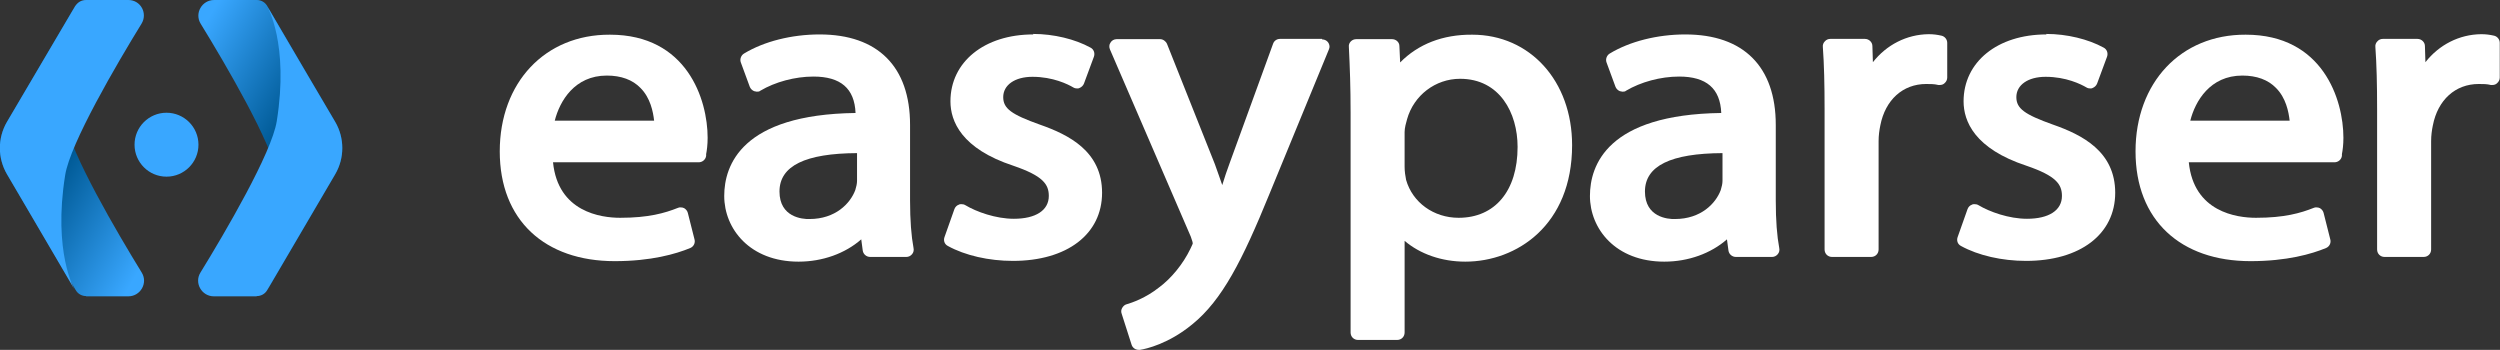
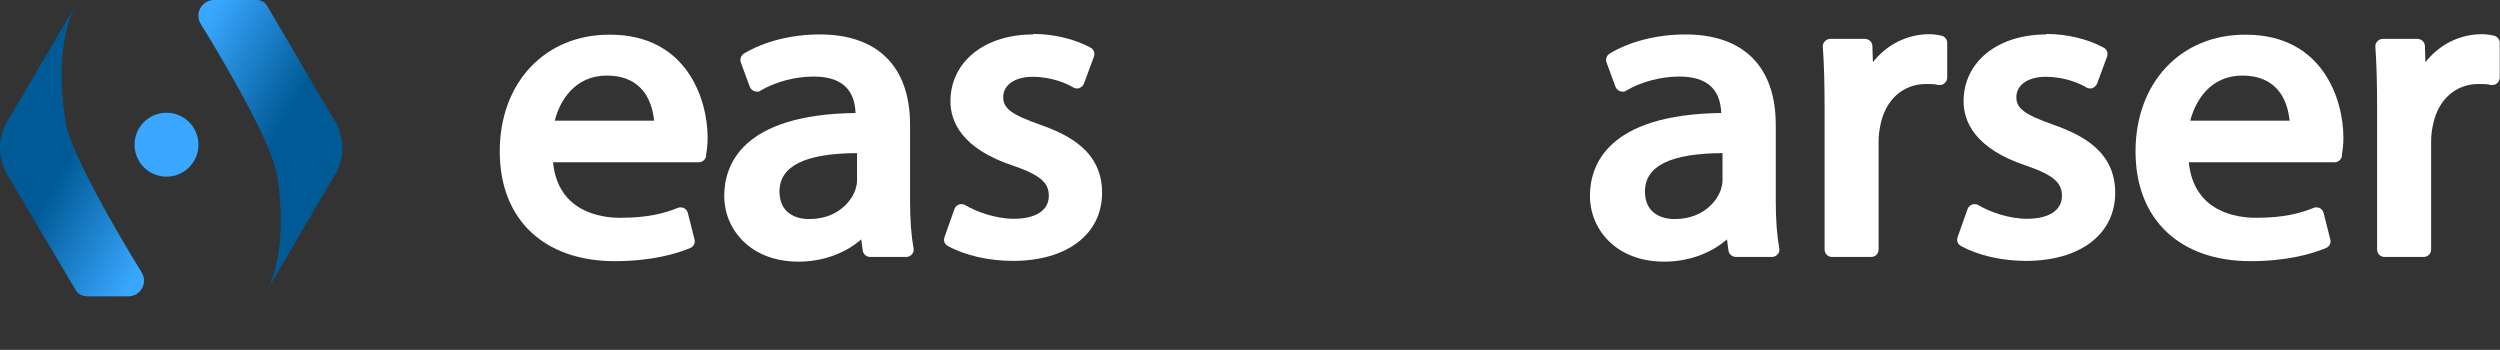
<svg xmlns="http://www.w3.org/2000/svg" xmlns:xlink="http://www.w3.org/1999/xlink" id="katman_2" data-name="katman 2" viewBox="0 0 100.9 14.12">
  <rect x="0" y="0" width="100.9" height="14.12" fill="#333333" stroke="none" />
  <defs>
    <style>
      .cls-1 {
        fill: url(#Adsız_degrade_2-2);
      }

      .cls-2 {
        fill: #39a7ff;
      }

      .cls-3 {
        fill: url(#Adsız_degrade_2);
      }

      .cls-4 {
        fill: #fff;
      }
    </style>
    <linearGradient id="Adsız_degrade_2" data-name="Adsız degrade 2" x1="-2844.7" y1="-558.66" x2="-2848.8" y2="-561.08" gradientTransform="translate(-2837.95 -555.12) rotate(-180)" gradientUnits="userSpaceOnUse">
      <stop offset="0" stop-color="#39a7ff" />
      <stop offset="1" stop-color="#005a96" />
    </linearGradient>
    <linearGradient id="Adsız_degrade_2-2" data-name="Adsız degrade 2" x1="-2357.91" y1="1515.05" x2="-2362.01" y2="1512.63" gradientTransform="translate(2365 -1506.63)" xlink:href="#Adsız_degrade_2" />
  </defs>
  <g id="katman_2-2" data-name="katman 2">
    <g>
      <g>
        <path class="cls-3" d="M10.36,0C10.54,0,10.7.09,10.79.25l2.74,4.67c.38.65.38,1.46,0,2.11l-2.73,4.66s.88-1.5.38-4.62c-.2-1.28-2.09-4.5-3.08-6.11-.26-.42.05-.96.54-.96,0,0,1.72,0,1.72,0Z" />
-         <path class="cls-2" d="M10.36,11.95c.18,0,.34-.09.43-.25l2.74-4.67c.38-.65.38-1.46,0-2.11L10.79.27s.88,1.5.38,4.62c-.2,1.28-2.09,4.5-3.08,6.11-.26.42.05.96.54.96h1.73Z" />
        <path class="cls-1" d="M3.48,11.95c-.18,0-.34-.09-.43-.25L.28,7.03c-.38-.65-.38-1.46,0-2.11L3.02.27s-.88,1.5-.38,4.62c.2,1.28,2.09,4.5,3.08,6.11.26.42-.05.96-.54.96h-1.72.01Z" />
-         <path class="cls-2" d="M3.48,0C3.28,0,3.14.09,3.03.25L.28,4.92c-.38.65-.38,1.46,0,2.11l2.73,4.66s-.88-1.5-.38-4.62c.2-1.28,2.09-4.5,3.08-6.11C5.97.54,5.68,0,5.18,0,5.18,0,3.47,0,3.48,0Z" />
        <circle class="cls-2" cx="6.72" cy="5.84" r="1.29" />
      </g>
      <g>
        <path class="cls-4" d="M24.62,1.4h-.01c-2.61-.01-4.44,1.93-4.44,4.71s1.82,4.43,4.64,4.43c1.47,0,2.47-.29,3.05-.53.14-.06.21-.21.17-.35l-.27-1.07c-.02-.08-.08-.15-.15-.19-.04-.02-.09-.03-.14-.03-.04,0-.07,0-.11.02-.53.21-1.18.4-2.33.4-.77,0-2.51-.23-2.71-2.24h5.88c.15,0,.28-.11.3-.26v-.07c.03-.15.06-.38.06-.66,0-1.54-.83-4.16-3.94-4.16ZM26.4,4.87h-4.01c.2-.79.8-1.82,2.1-1.82.58,0,1.04.17,1.36.5.4.4.51.96.55,1.32Z" />
        <path class="cls-4" d="M36.73,8.1v-3.06c0-2.35-1.3-3.65-3.65-3.65-1.13,0-2.24.28-3.05.77-.12.07-.18.23-.13.36l.36.98c.03.08.1.15.18.18.03,0,.07.02.1.02.05,0,.11,0,.15-.04.59-.35,1.39-.57,2.14-.57,1.1,0,1.66.48,1.7,1.47-4.6.06-5.3,2.11-5.3,3.35,0,1.32,1.03,2.65,3,2.65.97,0,1.88-.33,2.53-.9l.06.45c.02.15.15.26.3.26h1.46c.09,0,.17-.04.23-.11s.08-.16.06-.25c-.09-.48-.14-1.12-.14-1.91ZM32.67,8.84h0c-.28.01-1.21-.07-1.21-1.11s1.05-1.54,3.13-1.55v1.12c0,.11-.03.24-.07.37-.2.54-.8,1.17-1.85,1.17Z" />
        <path class="cls-4" d="M41.97,5.03c-1.15-.41-1.48-.65-1.48-1.11,0-.49.47-.82,1.18-.82.83,0,1.43.3,1.65.43.05.03.1.04.15.04.03,0,.07,0,.1-.02.08-.03.15-.1.18-.18l.4-1.08c.05-.14,0-.3-.14-.37-.62-.34-1.48-.55-2.31-.55v.02c-1.97,0-3.34,1.11-3.34,2.7,0,.8.44,1.91,2.54,2.6,1.2.41,1.43.75,1.43,1.22,0,.58-.53.92-1.41.92-.73,0-1.51-.28-1.96-.55-.05-.03-.1-.04-.16-.04-.03,0-.07,0-.1.02-.09.03-.15.1-.18.18l-.4,1.13c-.05.14,0,.29.14.36.69.38,1.65.6,2.62.6,2.19,0,3.6-1.08,3.6-2.75s-1.34-2.34-2.51-2.75Z" />
-         <path class="cls-4" d="M53.36,1.59s0-.02,0-.02h-1.7c-.13,0-.24.08-.28.2l-1.75,4.81c-.11.29-.21.6-.3.89-.1-.28-.2-.58-.3-.85l-1.93-4.85c-.05-.11-.16-.19-.28-.19h-1.75c-.1,0-.2.05-.25.14-.06.08-.06.19-.02.28l3.26,7.55c.07.19.08.25.08.27,0,.03-.07.16-.1.23-.29.6-.76,1.18-1.26,1.55-.54.43-1.1.62-1.31.68-.08.02-.14.08-.18.15-.04.07-.05.15-.02.23l.4,1.25c.04.13.16.21.29.21h.05c.25-.04,1.15-.24,2.11-1.03,1.21-.98,2.03-2.6,3.11-5.25l2.39-5.81s.04-.09.04-.14c0-.17-.13-.3-.3-.3Z" />
-         <path class="cls-4" d="M59.42,1.4h0c-1.19-.01-2.18.38-2.91,1.12l-.03-.66c0-.16-.14-.28-.3-.28h-1.44c-.08,0-.16.03-.22.09s-.09.14-.08.22c.04.82.07,1.63.07,2.66v8.87c0,.17.13.3.3.3h1.58c.17,0,.3-.13.3-.3v-3.7c.62.53,1.49.84,2.45.84,2.07,0,4.31-1.47,4.31-4.7,0-2.59-1.7-4.46-4.03-4.46ZM56.75,7.26c-.03-.15-.06-.34-.06-.53v-1.4c0-.17.06-.38.1-.52.27-.96,1.14-1.63,2.14-1.63,1.6,0,2.32,1.38,2.32,2.75,0,1.77-.91,2.86-2.38,2.86h0c-1.01,0-1.86-.62-2.12-1.53Z" />
        <path class="cls-4" d="M71.67,8.1v-3.06c0-2.35-1.3-3.65-3.65-3.65-1.13,0-2.24.28-3.05.77-.12.07-.18.23-.13.36l.36.98c.03.08.1.15.18.18.03,0,.07.02.1.02.05,0,.11,0,.15-.04.59-.35,1.39-.57,2.14-.57,1.1,0,1.66.48,1.7,1.47-4.6.06-5.3,2.11-5.3,3.35,0,1.32,1.03,2.65,3,2.65.97,0,1.88-.33,2.53-.9l.06.45c.02.15.15.26.3.26h1.46c.09,0,.17-.04.23-.11s.08-.16.06-.25c-.09-.48-.14-1.11-.14-1.91ZM67.6,8.84h0c-.28.01-1.21-.07-1.21-1.11s1.05-1.54,3.13-1.55v1.12c0,.11-.03.24-.07.37-.2.54-.8,1.17-1.85,1.17Z" />
        <path class="cls-4" d="M78.36,1.44c-.18-.04-.33-.06-.52-.06h0c-.89.01-1.7.43-2.25,1.13l-.02-.65c0-.16-.14-.29-.3-.29h-1.4c-.08,0-.16.03-.22.1-.06.06-.09.14-.08.23.05.69.07,1.48.07,2.53v5.64c0,.17.13.3.3.3h1.58c.17,0,.3-.13.3-.3v-4.37c0-.23.03-.45.07-.64.2-1.03.91-1.67,1.85-1.67.19,0,.33,0,.49.04h.06c.07,0,.14-.02.19-.07.07-.06.11-.14.11-.23v-1.4c0-.14-.1-.26-.23-.29Z" />
        <path class="cls-4" d="M82.86,5.03c-1.15-.41-1.48-.65-1.48-1.11,0-.49.47-.82,1.18-.82.83,0,1.43.3,1.65.43.05.03.1.04.15.04.03,0,.07,0,.1-.02.08-.03.15-.1.18-.18l.4-1.08c.05-.14,0-.3-.14-.37-.62-.34-1.48-.55-2.31-.55v.02c-1.97,0-3.34,1.11-3.34,2.7,0,.8.44,1.91,2.54,2.6,1.2.41,1.43.75,1.43,1.22,0,.58-.53.92-1.41.92-.73,0-1.51-.28-1.96-.55-.05-.03-.1-.04-.16-.04-.03,0-.07,0-.1.02-.09.03-.15.1-.18.18l-.4,1.13c-.05.14,0,.29.14.36.69.38,1.65.6,2.62.6,2.19,0,3.6-1.08,3.6-2.75s-1.34-2.34-2.51-2.75Z" />
        <path class="cls-4" d="M90.64,1.4h-.01c-2.61-.01-4.44,1.93-4.44,4.71s1.82,4.43,4.64,4.43c1.47,0,2.47-.29,3.05-.53.14-.06.21-.21.17-.35l-.27-1.07c-.02-.08-.08-.15-.15-.19-.04-.02-.09-.03-.14-.03-.04,0-.07,0-.11.02-.53.21-1.18.4-2.33.4-.77,0-2.51-.23-2.71-2.24h5.88c.15,0,.28-.11.3-.26v-.07c.03-.15.06-.38.06-.66,0-1.54-.83-4.16-3.94-4.16ZM92.41,4.87h-4.01c.2-.79.8-1.82,2.1-1.82.58,0,1.04.17,1.36.5.4.4.51.96.55,1.32Z" />
        <path class="cls-4" d="M100.66,1.44c-.18-.04-.33-.06-.52-.06h0c-.89.01-1.7.43-2.25,1.13l-.02-.65c0-.16-.14-.29-.3-.29h-1.4c-.08,0-.16.03-.22.1-.06.06-.09.14-.08.23.05.69.07,1.48.07,2.53v5.64c0,.17.13.3.3.3h1.58c.17,0,.3-.13.3-.3v-4.37c0-.23.03-.45.07-.64.2-1.03.91-1.67,1.85-1.67.19,0,.33,0,.49.04h.06c.07,0,.14-.02.19-.07.07-.06.11-.14.11-.23v-1.4c0-.14-.1-.26-.23-.29Z" />
      </g>
    </g>
  </g>
</svg>